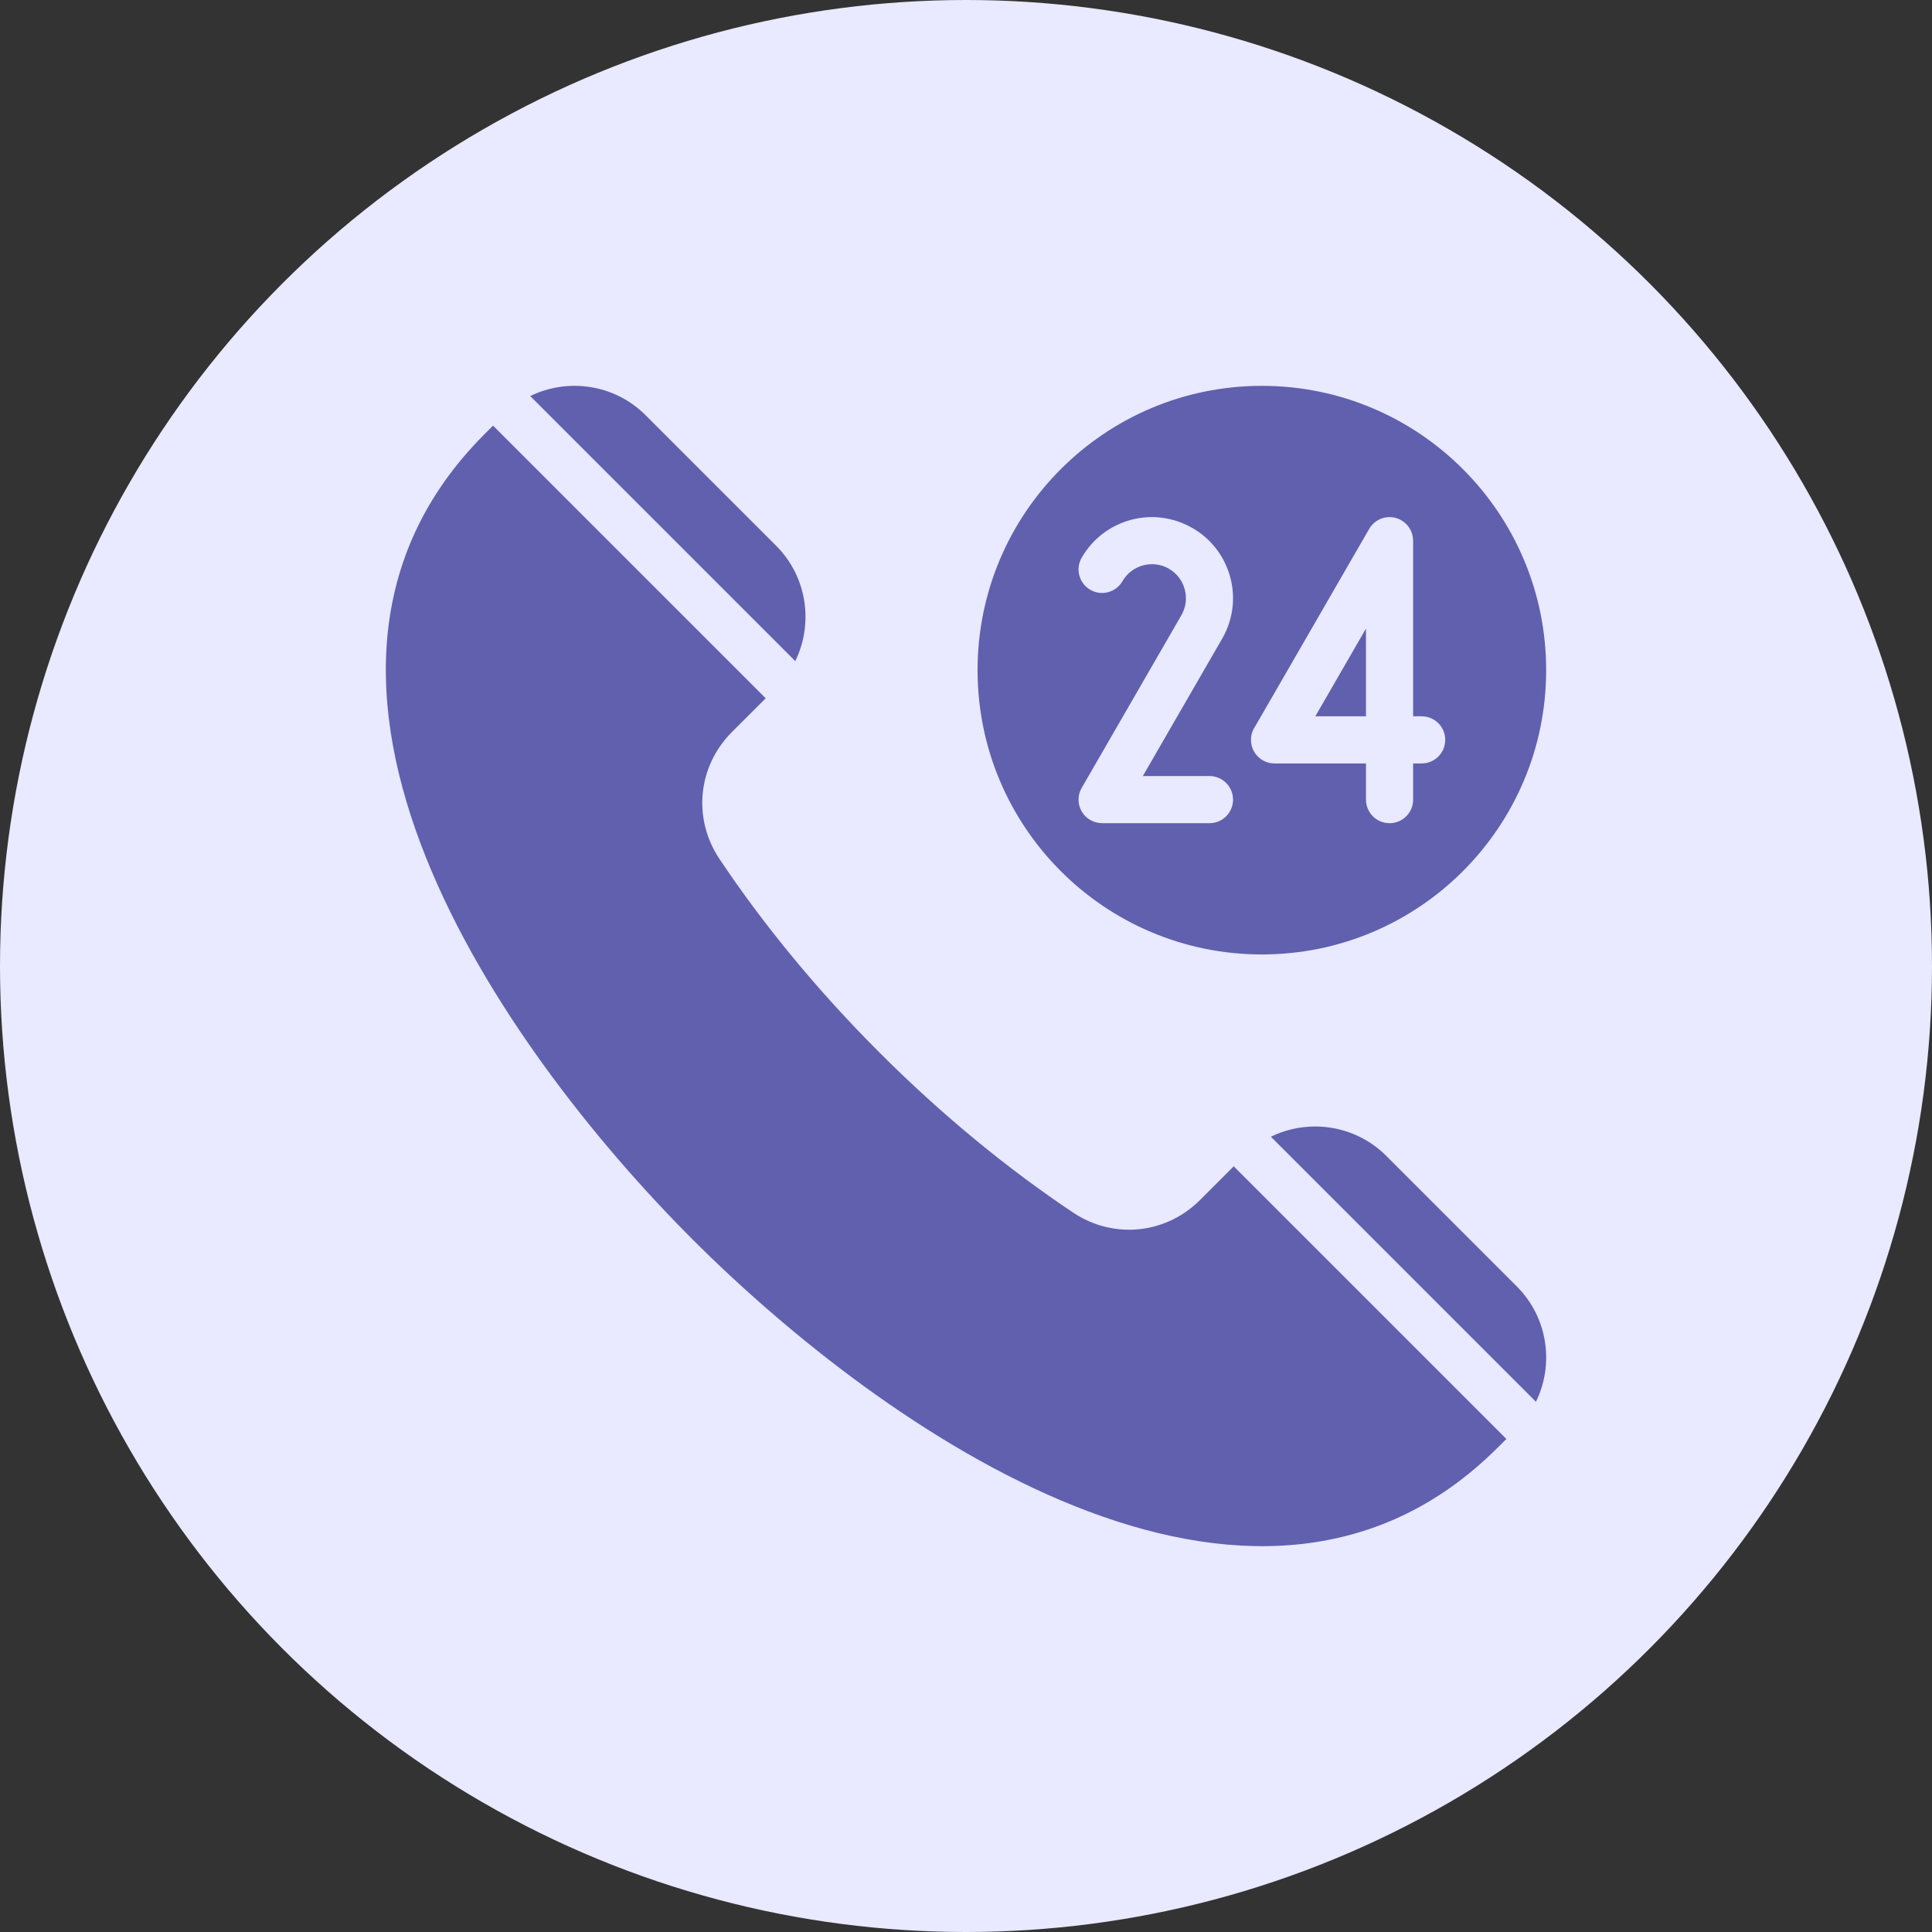
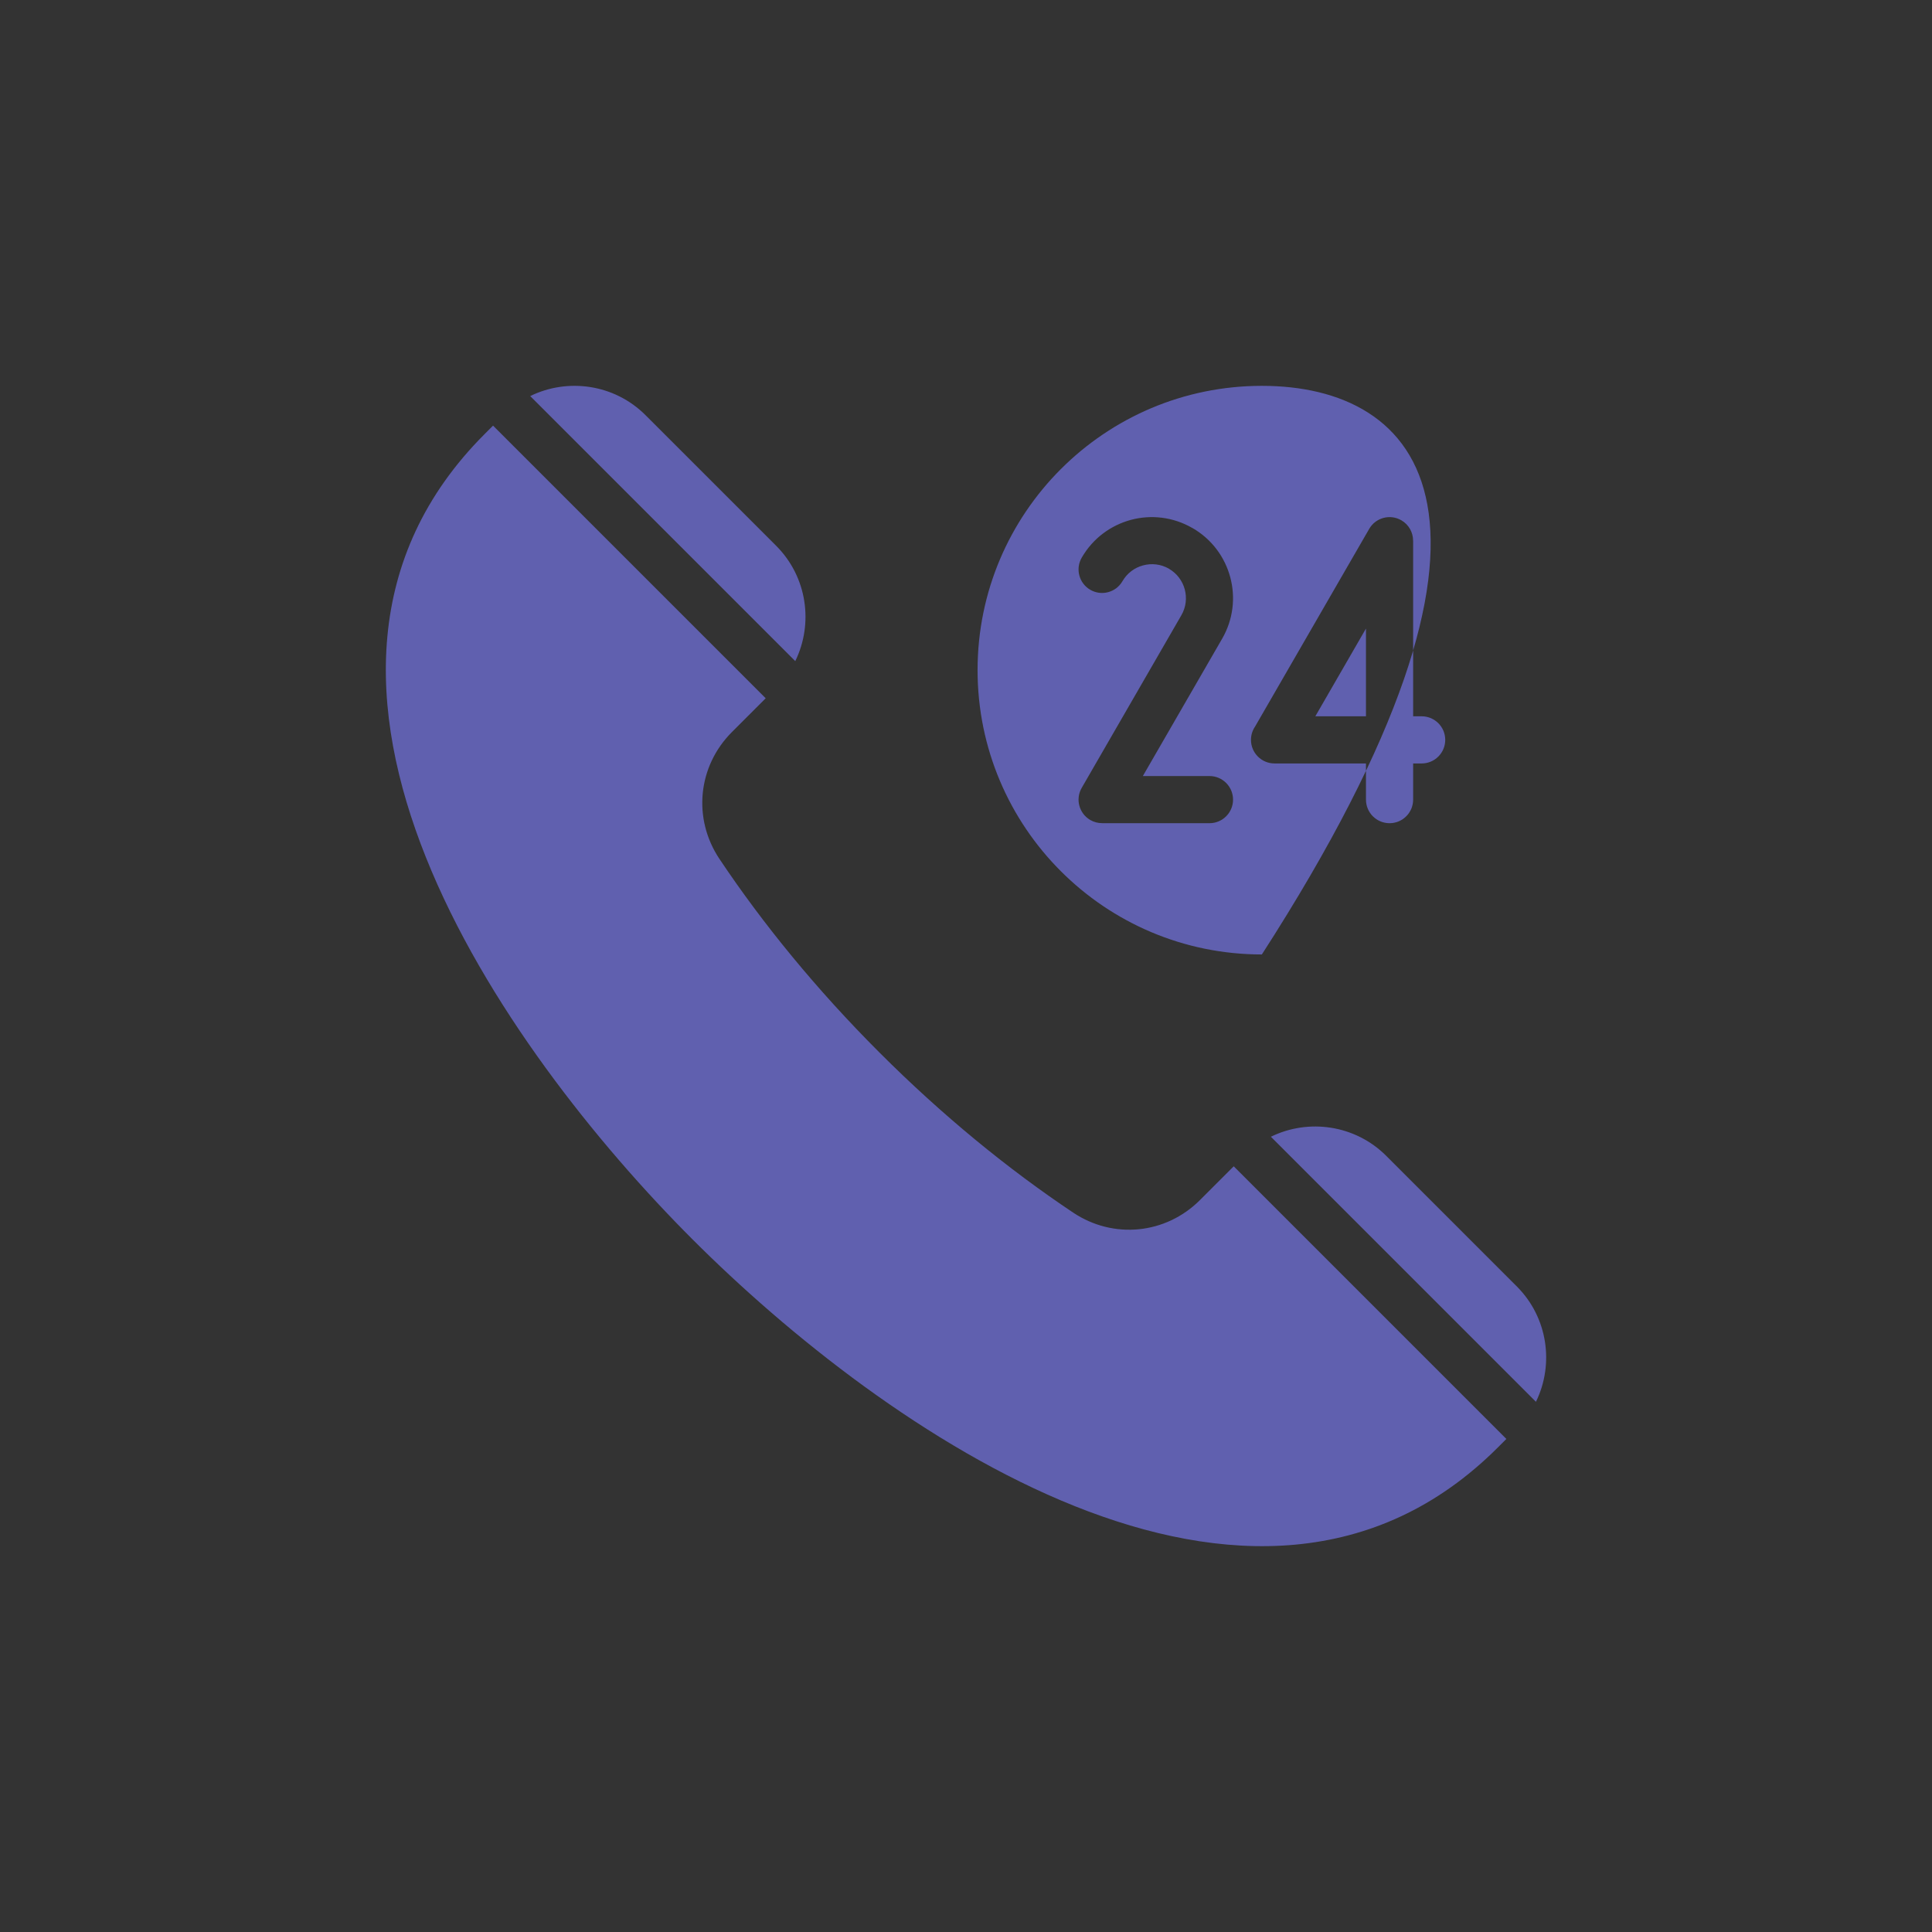
<svg xmlns="http://www.w3.org/2000/svg" width="80" height="80" viewBox="0 0 80 80" fill="none">
  <rect x="0" y="0" width="80" height="80" fill="#333333" stroke="none" />
-   <circle cx="40" cy="40" r="40" fill="#E9E9FF" />
  <g clip-path="url(#clip0_1_609)">
-     <path fill-rule="evenodd" clip-rule="evenodd" d="M62.376 59.584L62.027 59.932C51.909 70.051 36.526 59.17 28.678 51.322C20.83 43.474 9.949 28.091 20.068 17.973L20.416 17.624L31.706 28.914L30.307 30.313C28.89 31.731 28.676 33.898 29.79 35.565C31.594 38.265 33.82 40.987 36.417 43.583C39.013 46.18 41.735 48.406 44.435 50.21C46.102 51.324 48.269 51.11 49.687 49.693L51.086 48.294L62.376 59.584ZM52.251 15.977C45.749 15.977 40.479 21.247 40.479 27.749C40.479 34.251 45.749 39.522 52.251 39.522C58.753 39.522 64.023 34.251 64.023 27.749C64.023 21.247 58.753 15.977 52.251 15.977ZM46.478 24.067C46.672 23.73 46.985 23.504 47.333 23.411C47.683 23.317 48.067 23.355 48.403 23.548L48.402 23.55C48.738 23.744 48.965 24.057 49.058 24.405C49.151 24.755 49.113 25.138 48.919 25.474L44.792 32.623C44.522 33.088 44.681 33.684 45.146 33.954C45.3 34.043 45.469 34.085 45.635 34.085V34.087H50.082C50.621 34.087 51.058 33.65 51.058 33.111C51.058 32.572 50.621 32.134 50.082 32.134H47.323L50.605 26.45C51.07 25.646 51.165 24.731 50.942 23.902C50.72 23.072 50.181 22.327 49.378 21.864L49.377 21.865L49.374 21.864C48.571 21.4 47.657 21.305 46.83 21.526C46 21.749 45.255 22.288 44.792 23.091C44.522 23.556 44.681 24.152 45.146 24.422C45.612 24.692 46.208 24.533 46.478 24.067ZM58.867 29.66H58.515V22.387H58.513C58.513 22.051 58.339 21.724 58.027 21.544C57.562 21.274 56.965 21.433 56.696 21.899L51.967 30.09C51.861 30.246 51.8 30.434 51.8 30.636C51.8 31.176 52.237 31.613 52.776 31.613H56.562V33.111C56.562 33.65 56.999 34.087 57.539 34.087C58.078 34.087 58.515 33.65 58.515 33.111V31.613H58.867C59.407 31.613 59.844 31.176 59.844 30.636C59.844 30.097 59.407 29.66 58.867 29.66ZM54.465 29.66H56.562V26.027L54.465 29.66ZM21.955 16.4L32.93 27.375C33.691 25.822 33.427 23.888 32.139 22.599L26.731 17.192C25.443 15.903 23.508 15.64 21.955 16.4ZM52.625 47.07L63.6 58.045C64.36 56.492 64.097 54.557 62.809 53.269L57.401 47.861C56.112 46.573 54.178 46.309 52.625 47.07Z" fill="#6060AF" />
+     <path fill-rule="evenodd" clip-rule="evenodd" d="M62.376 59.584L62.027 59.932C51.909 70.051 36.526 59.17 28.678 51.322C20.83 43.474 9.949 28.091 20.068 17.973L20.416 17.624L31.706 28.914L30.307 30.313C28.89 31.731 28.676 33.898 29.79 35.565C31.594 38.265 33.82 40.987 36.417 43.583C39.013 46.18 41.735 48.406 44.435 50.21C46.102 51.324 48.269 51.11 49.687 49.693L51.086 48.294L62.376 59.584ZM52.251 15.977C45.749 15.977 40.479 21.247 40.479 27.749C40.479 34.251 45.749 39.522 52.251 39.522C64.023 21.247 58.753 15.977 52.251 15.977ZM46.478 24.067C46.672 23.73 46.985 23.504 47.333 23.411C47.683 23.317 48.067 23.355 48.403 23.548L48.402 23.55C48.738 23.744 48.965 24.057 49.058 24.405C49.151 24.755 49.113 25.138 48.919 25.474L44.792 32.623C44.522 33.088 44.681 33.684 45.146 33.954C45.3 34.043 45.469 34.085 45.635 34.085V34.087H50.082C50.621 34.087 51.058 33.65 51.058 33.111C51.058 32.572 50.621 32.134 50.082 32.134H47.323L50.605 26.45C51.07 25.646 51.165 24.731 50.942 23.902C50.72 23.072 50.181 22.327 49.378 21.864L49.377 21.865L49.374 21.864C48.571 21.4 47.657 21.305 46.83 21.526C46 21.749 45.255 22.288 44.792 23.091C44.522 23.556 44.681 24.152 45.146 24.422C45.612 24.692 46.208 24.533 46.478 24.067ZM58.867 29.66H58.515V22.387H58.513C58.513 22.051 58.339 21.724 58.027 21.544C57.562 21.274 56.965 21.433 56.696 21.899L51.967 30.09C51.861 30.246 51.8 30.434 51.8 30.636C51.8 31.176 52.237 31.613 52.776 31.613H56.562V33.111C56.562 33.65 56.999 34.087 57.539 34.087C58.078 34.087 58.515 33.65 58.515 33.111V31.613H58.867C59.407 31.613 59.844 31.176 59.844 30.636C59.844 30.097 59.407 29.66 58.867 29.66ZM54.465 29.66H56.562V26.027L54.465 29.66ZM21.955 16.4L32.93 27.375C33.691 25.822 33.427 23.888 32.139 22.599L26.731 17.192C25.443 15.903 23.508 15.64 21.955 16.4ZM52.625 47.07L63.6 58.045C64.36 56.492 64.097 54.557 62.809 53.269L57.401 47.861C56.112 46.573 54.178 46.309 52.625 47.07Z" fill="#6060AF" />
  </g>
  <defs>
    <clipPath id="clip0_1_609">
      <rect width="50" height="50" fill="white" transform="translate(15 15)" />
    </clipPath>
  </defs>
</svg>